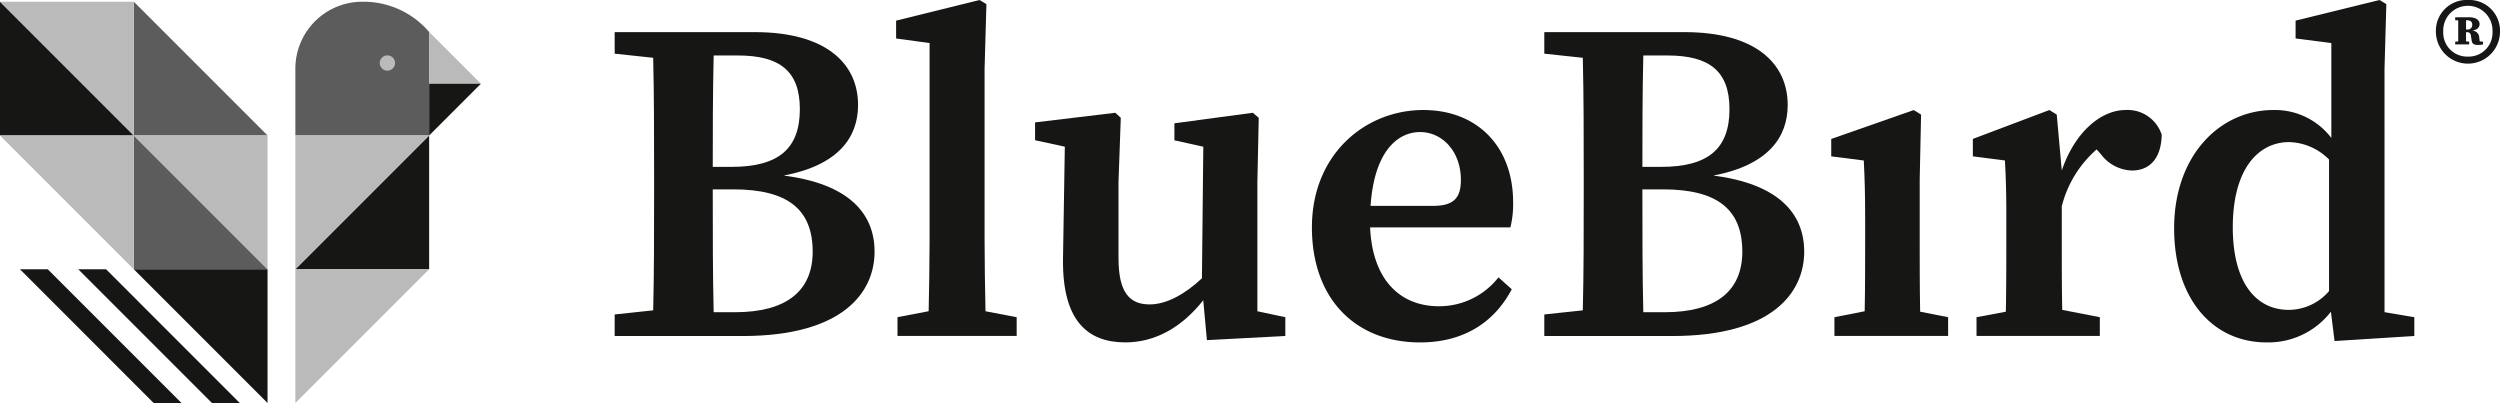
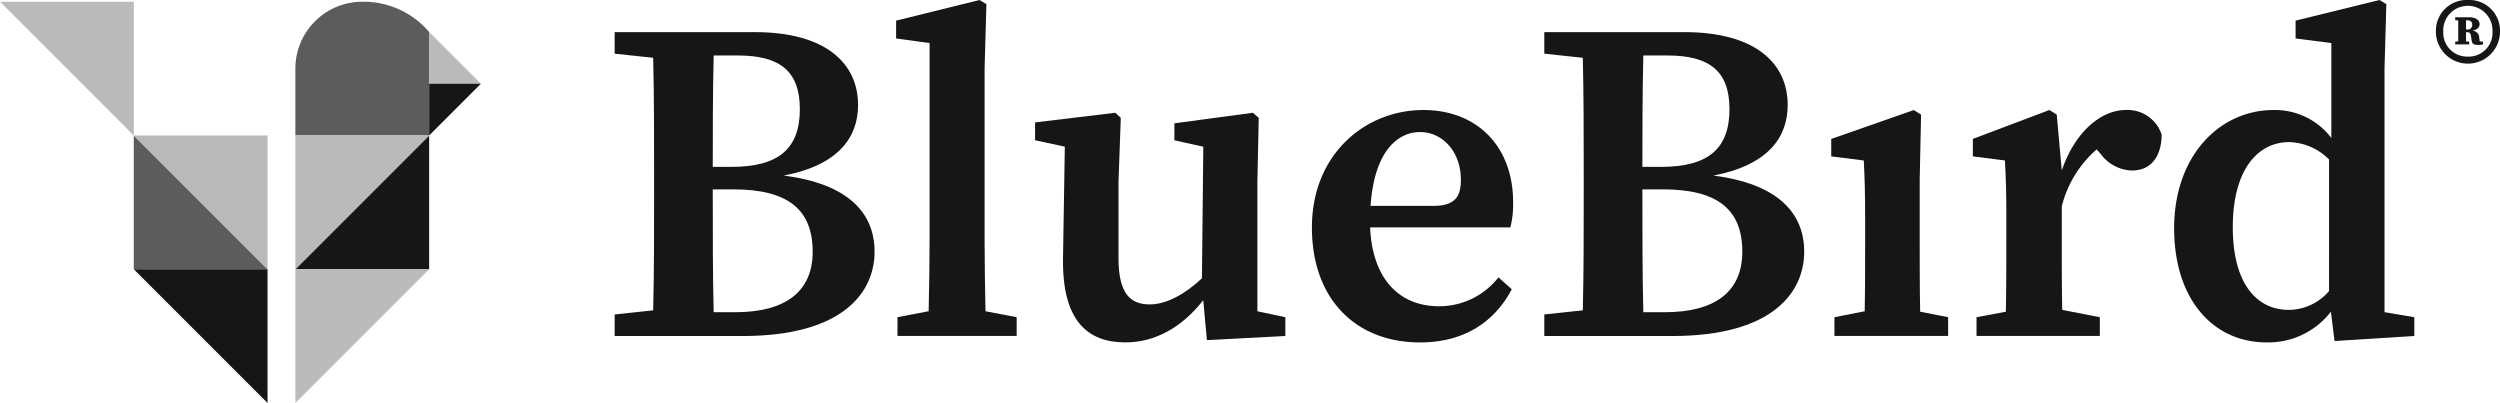
<svg xmlns="http://www.w3.org/2000/svg" id="Group_2913" data-name="Group 2913" width="294.109" height="47.416" viewBox="0 0 294.109 47.416">
  <defs>
    <clipPath id="clip-path">
      <rect id="Rectangle_2557" data-name="Rectangle 2557" width="294.109" height="47.416" fill="none" />
    </clipPath>
  </defs>
  <g id="Group_2912" data-name="Group 2912" clip-path="url(#clip-path)">
    <path id="Path_3247" data-name="Path 3247" d="M122.911,10.655V4.182A10.142,10.142,0,0,0,115.042.624a7.869,7.869,0,0,0-7.869,7.869v7.866h15.738Z" transform="translate(-72.425 -0.42)" fill="#5d5c5c" />
-     <path id="Path_3248" data-name="Path 3248" d="M139.589,20.991a.9.9,0,1,1-.9-.9.9.9,0,0,1,.9.9" transform="translate(-93.114 -13.577)" fill="#bababa" />
    <path id="Path_3249" data-name="Path 3249" d="M155.714,17.7H161.8l-6.086-6.086Z" transform="translate(-105.228 -7.851)" fill="#bababa" />
    <path id="Path_3250" data-name="Path 3250" d="M155.714,30.39v6.086L161.8,30.39Z" transform="translate(-105.228 -20.537)" fill="#161615" />
-     <path id="Path_3251" data-name="Path 3251" d="M44.127,113.441,28.389,97.7h3.272L47.4,113.441Z" transform="translate(-19.185 -66.025)" fill="#161615" />
-     <path id="Path_3252" data-name="Path 3252" d="M22.966,113.441,7.228,97.7H10.5l15.738,15.738Z" transform="translate(-4.884 -66.025)" fill="#161615" />
-     <path id="Path_3253" data-name="Path 3253" d="M15.738,16.359H0V.621Z" transform="translate(0 -0.42)" fill="#161615" />
-     <path id="Path_3254" data-name="Path 3254" d="M64.278,16.359H48.54V.621Z" transform="translate(-32.802 -0.42)" fill="#5d5c5c" />
    <path id="Path_3255" data-name="Path 3255" d="M64.278,64.9H48.54V49.162Z" transform="translate(-32.802 -33.223)" fill="#5d5c5c" />
    <path id="Path_3256" data-name="Path 3256" d="M107.173,64.9h15.738V49.162Z" transform="translate(-72.425 -33.223)" fill="#161615" />
    <path id="Path_3257" data-name="Path 3257" d="M0,.621H15.738V16.36Z" transform="translate(0 -0.42)" fill="#bababa" />
-     <path id="Path_3258" data-name="Path 3258" d="M0,49.162H15.738V64.9Z" transform="translate(0 -33.223)" fill="#bababa" />
+     <path id="Path_3258" data-name="Path 3258" d="M0,49.162V64.9Z" transform="translate(0 -33.223)" fill="#bababa" />
    <path id="Path_3259" data-name="Path 3259" d="M48.541,97.7H64.279v15.738Z" transform="translate(-32.803 -66.026)" fill="#161615" />
    <path id="Path_3260" data-name="Path 3260" d="M122.911,97.7H107.173v15.738Z" transform="translate(-72.425 -66.026)" fill="#bababa" />
    <path id="Path_3261" data-name="Path 3261" d="M48.541,49.162H64.279V64.9Z" transform="translate(-32.803 -33.223)" fill="#bababa" />
    <path id="Path_3262" data-name="Path 3262" d="M107.173,64.9V49.162h15.738Z" transform="translate(-72.425 -33.223)" fill="#bababa" />
    <path id="Path_3263" data-name="Path 3263" d="M887.631,0a3.616,3.616,0,0,0-3.771,3.716,3.771,3.771,0,0,0,7.542,0A3.616,3.616,0,0,0,887.631,0m0,6.659a2.81,2.81,0,0,1-2.906-2.943,2.9,2.9,0,1,1,5.794,0,2.806,2.806,0,0,1-2.888,2.943" transform="translate(-597.292 -0.001)" fill="#161615" />
    <path id="Path_3264" data-name="Path 3264" d="M893.689,8.622a.817.817,0,0,0-.822-.774c.661-.113.87-.468.87-.774,0-.484-.451-.806-1.225-.806h-1.644v.338l.355.032V9.106l-.355.032V9.46h1.644V9.138l-.371-.032V8.025h.145c.274,0,.4.161.435.435l.08.532c.048.419.306.532.758.532a2.558,2.558,0,0,0,.58-.065V9.138l-.387-.032ZM892.271,7.7h-.129V6.623h.129c.371,0,.6.161.6.532a.521.521,0,0,1-.6.548" transform="translate(-602.028 -4.236)" fill="#161615" />
    <path id="Path_3265" data-name="Path 3265" d="M242.926,28.523c6.471-1.24,8.737-4.53,8.737-8.3,0-4.961-3.883-8.574-12.134-8.574h-16.5v2.534l4.53.485c.108,4.584.108,9.222.108,13.805v2.1c0,4.692,0,9.275-.108,13.805l-4.53.485V47.4h15.045c11.864,0,15.531-5.177,15.531-9.923,0-4.53-3.074-7.981-10.678-8.952m-8.251-14.129h2.858c4.908,0,7.281,1.833,7.281,6.309,0,4.638-2.481,6.795-8.036,6.795h-2.211c0-3.775,0-8.52.108-13.1m2.535,30.2h-2.535c-.108-4.53-.108-9.114-.108-14.453h2.426c6.417,0,9.329,2.373,9.329,7.334,0,4.638-3.127,7.118-9.113,7.118" transform="translate(-150.717 -7.869)" fill="#161615" />
    <path id="Path_3266" data-name="Path 3266" d="M335.56,28.2V8.089l.216-7.6L334.967,0l-9.815,2.427v2.1l3.937.539V28.2c0,2.8-.054,5.608-.108,8.413l-3.667.7v2.211h14.021V37.317l-3.667-.7c-.054-2.8-.108-5.608-.108-8.413" transform="translate(-219.73)" fill="#161615" />
    <path id="Path_3267" data-name="Path 3267" d="M395.774,67.664,405,67.178V64.967l-3.289-.7V49.059l.161-7.55-.7-.593-9.222,1.24v2l3.4.755-.161,15.477c-1.941,1.833-4.152,3.074-6.148,3.074-2.373,0-3.667-1.4-3.667-5.447V49.059l.269-7.55-.647-.593-9.437,1.133v2.1l3.5.755-.216,13.32c-.054,7.118,2.858,9.707,7.334,9.707,3.4,0,6.579-1.671,9.167-4.961Z" transform="translate(-253.789 -27.65)" fill="#161615" />
    <path id="Path_3268" data-name="Path 3268" d="M499.685,50.758c0-6.525-4.206-10.839-10.57-10.839-6.794,0-13.1,5.177-13.1,13.805,0,8.467,5.177,13.536,12.726,13.536,5.015,0,8.683-2.265,10.785-6.256l-1.564-1.4a8.845,8.845,0,0,1-7.01,3.4c-4.53,0-7.819-3.074-8.089-9.275h16.5a11.3,11.3,0,0,0,.324-2.966m-9.383.431h-7.388c.432-6.417,3.182-8.682,5.824-8.682s4.8,2.319,4.8,5.608c0,1.941-.647,3.074-3.235,3.074" transform="translate(-321.677 -26.976)" fill="#161615" />
    <path id="Path_3269" data-name="Path 3269" d="M580.24,28.523c6.471-1.24,8.737-4.53,8.737-8.3,0-4.961-3.883-8.574-12.134-8.574h-16.5v2.534l4.53.485c.108,4.584.108,9.222.108,13.805v2.1c0,4.692,0,9.275-.108,13.805l-4.53.485V47.4h15.045c11.864,0,15.531-5.177,15.531-9.923,0-4.53-3.074-7.981-10.678-8.952m-8.25-14.129h2.858c4.907,0,7.28,1.833,7.28,6.309,0,4.638-2.481,6.795-8.035,6.795h-2.211c0-3.775,0-8.52.108-13.1m2.534,30.2h-2.534c-.108-4.53-.108-9.114-.108-14.453h2.426c6.417,0,9.329,2.373,9.329,7.334,0,4.638-3.128,7.118-9.113,7.118" transform="translate(-378.666 -7.869)" fill="#161615" />
    <path id="Path_3270" data-name="Path 3270" d="M674.869,55.18V48.062l.162-7.6-.863-.539-9.707,3.4v2.049l3.829.485c.108,2.157.161,3.829.161,6.794V55.18c0,2.319,0,5.77-.054,8.413l-3.559.7V66.5h13.374V64.293l-3.29-.647c-.054-2.7-.054-6.148-.054-8.466" transform="translate(-449.028 -26.976)" fill="#161615" />
    <path id="Path_3271" data-name="Path 3271" d="M733.814,39.919c-2.8,0-5.932,2.481-7.5,7.118l-.593-6.579-.863-.539-9.006,3.4v2.049l3.775.485c.108,2.157.162,3.505.162,6.471V55.18c0,2.319,0,5.77-.054,8.466l-3.451.647V66.5h14.506V64.294l-4.422-.863c-.054-2.642-.054-5.986-.054-8.251V51.243a13.112,13.112,0,0,1,4.1-6.687l.485.539a4.738,4.738,0,0,0,3.667,1.941c2.157,0,3.451-1.51,3.505-4.206a4.217,4.217,0,0,0-4.26-2.912" transform="translate(-483.759 -26.976)" fill="#161615" />
    <path id="Path_3272" data-name="Path 3272" d="M813.626,8.09l.215-7.6L813.033,0l-9.869,2.426v2.1l4.206.54V16.233a8.317,8.317,0,0,0-6.795-3.29c-6.363,0-11.7,5.393-11.7,13.913,0,8.3,4.53,13.428,10.893,13.428a9.3,9.3,0,0,0,7.55-3.613l.431,3.451,9.383-.593V37.318l-3.505-.593ZM807.1,34.244a6.274,6.274,0,0,1-4.745,2.211c-3.829,0-6.579-3.182-6.579-9.707,0-6.9,3.02-10.03,6.633-10.03a6.849,6.849,0,0,1,4.692,2.049Z" transform="translate(-533.103 -0.001)" fill="#161615" />
  </g>
</svg>